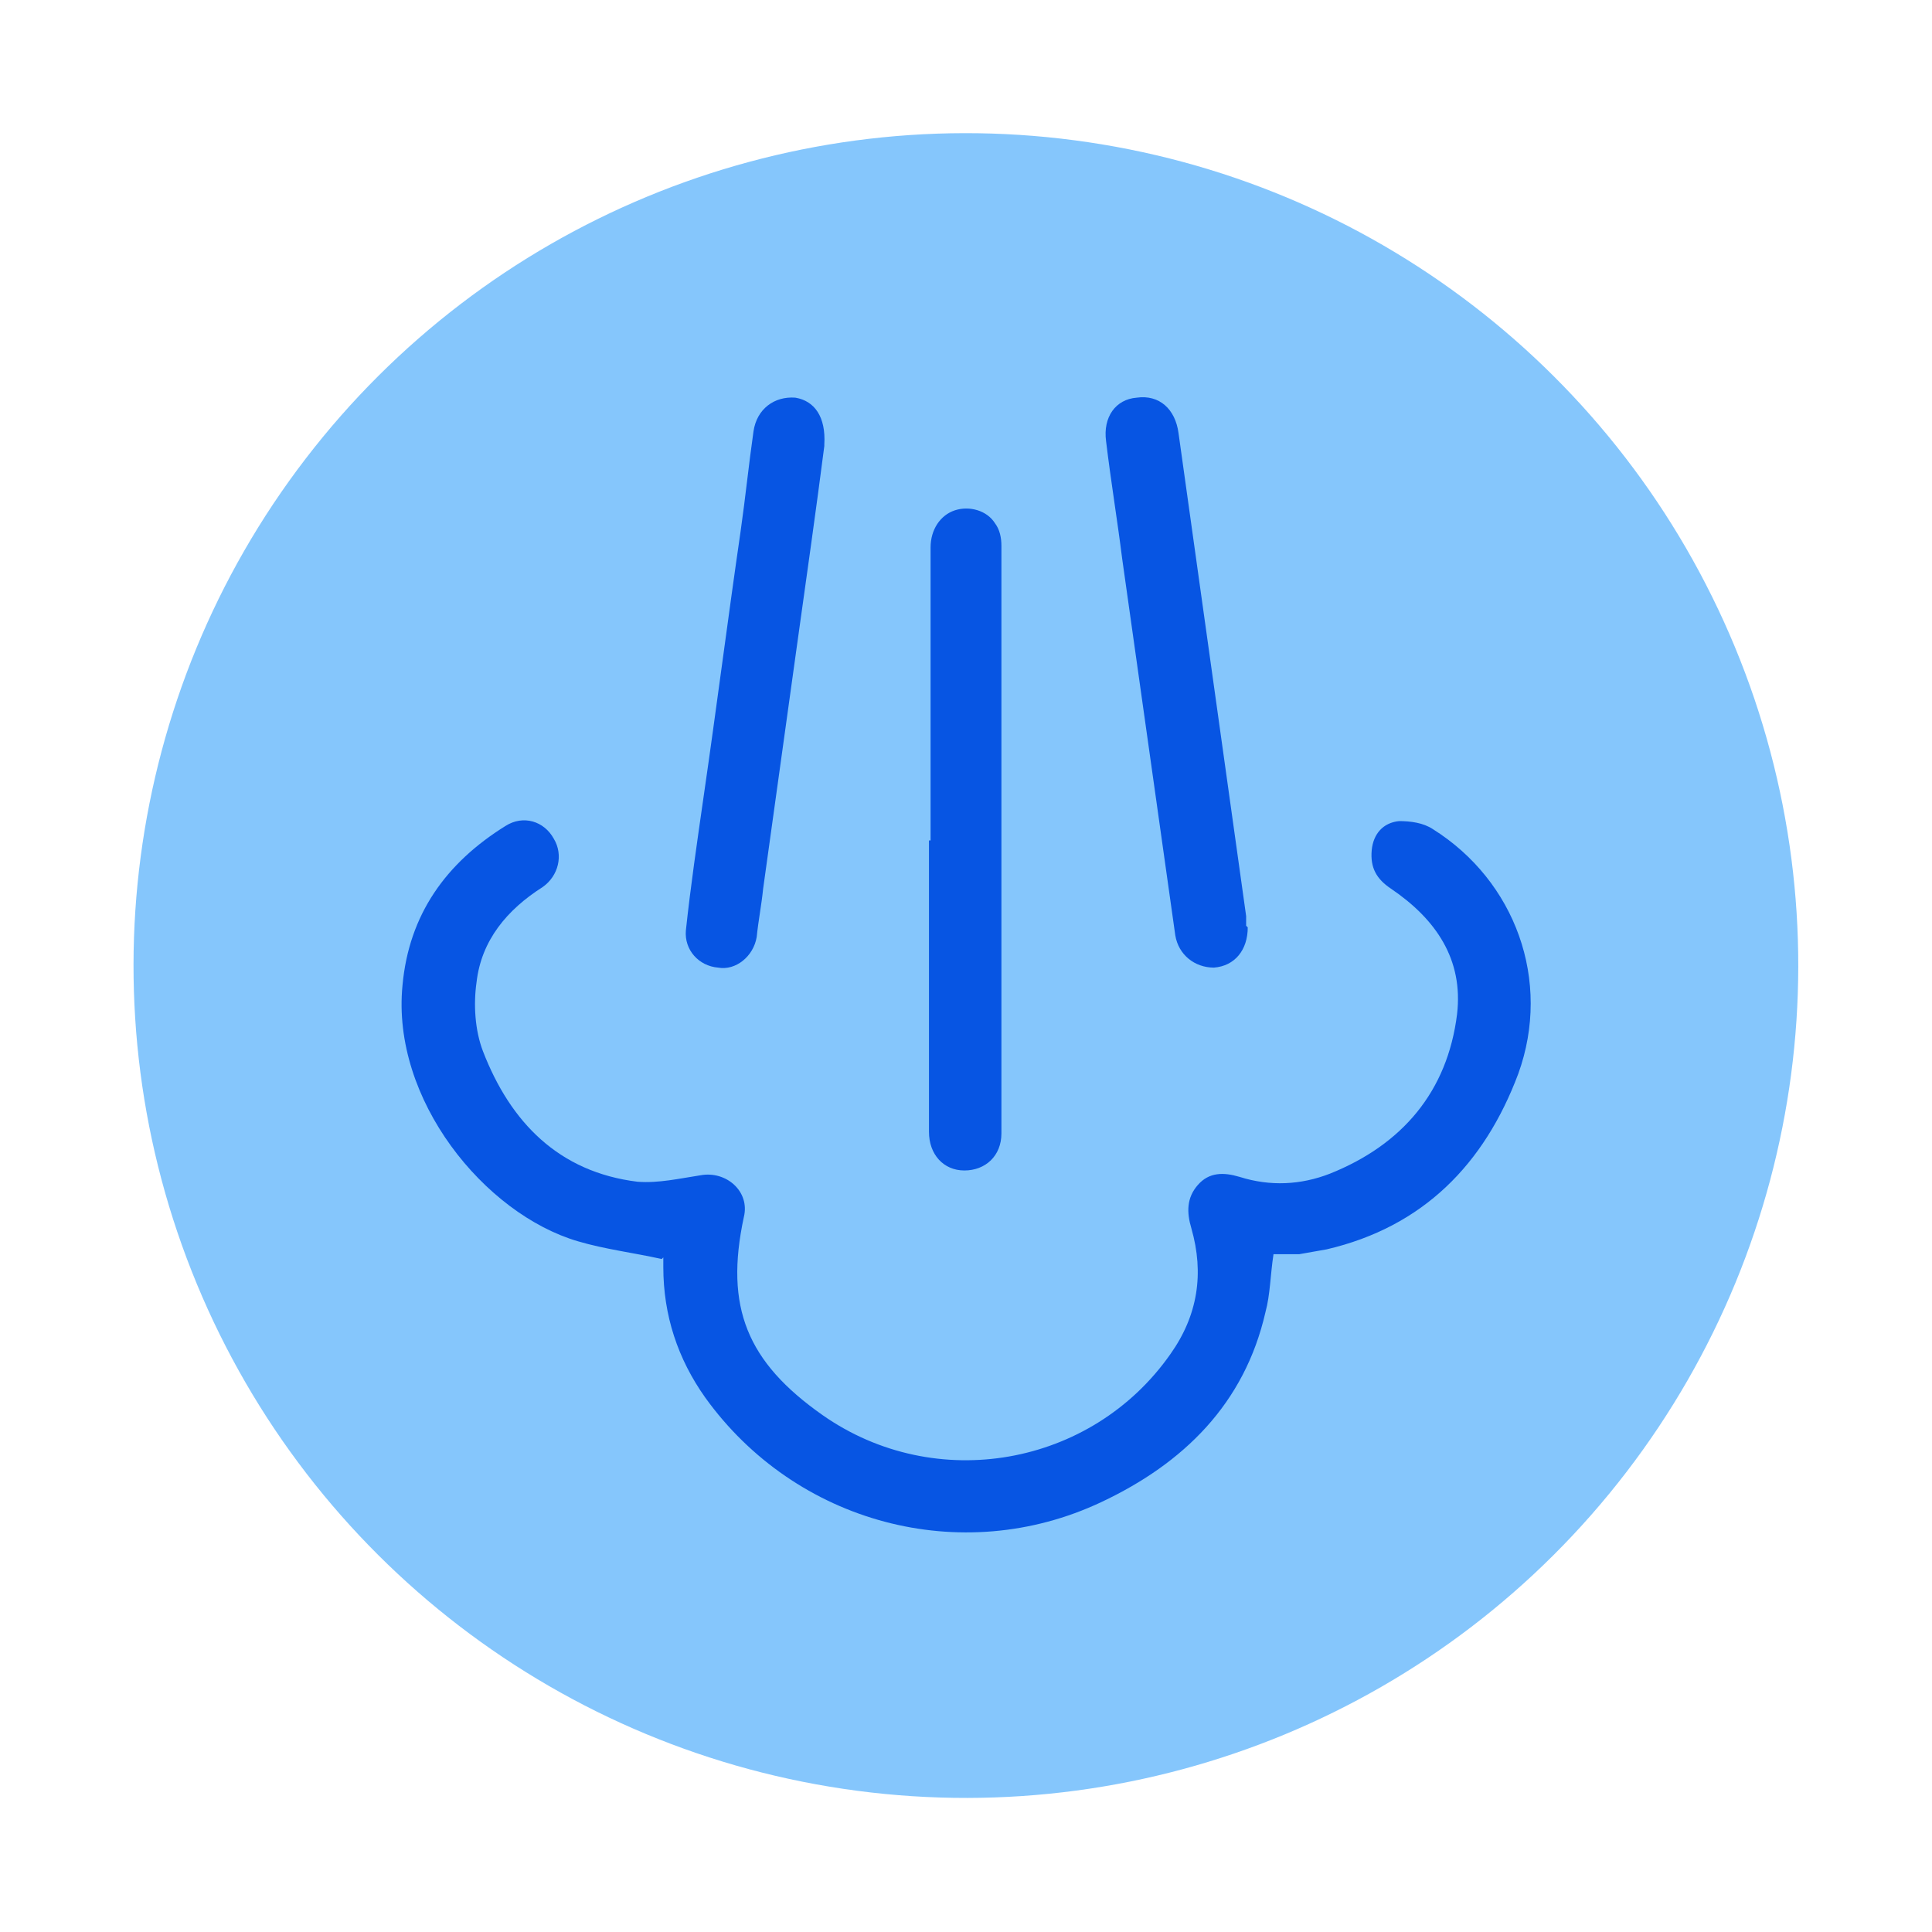
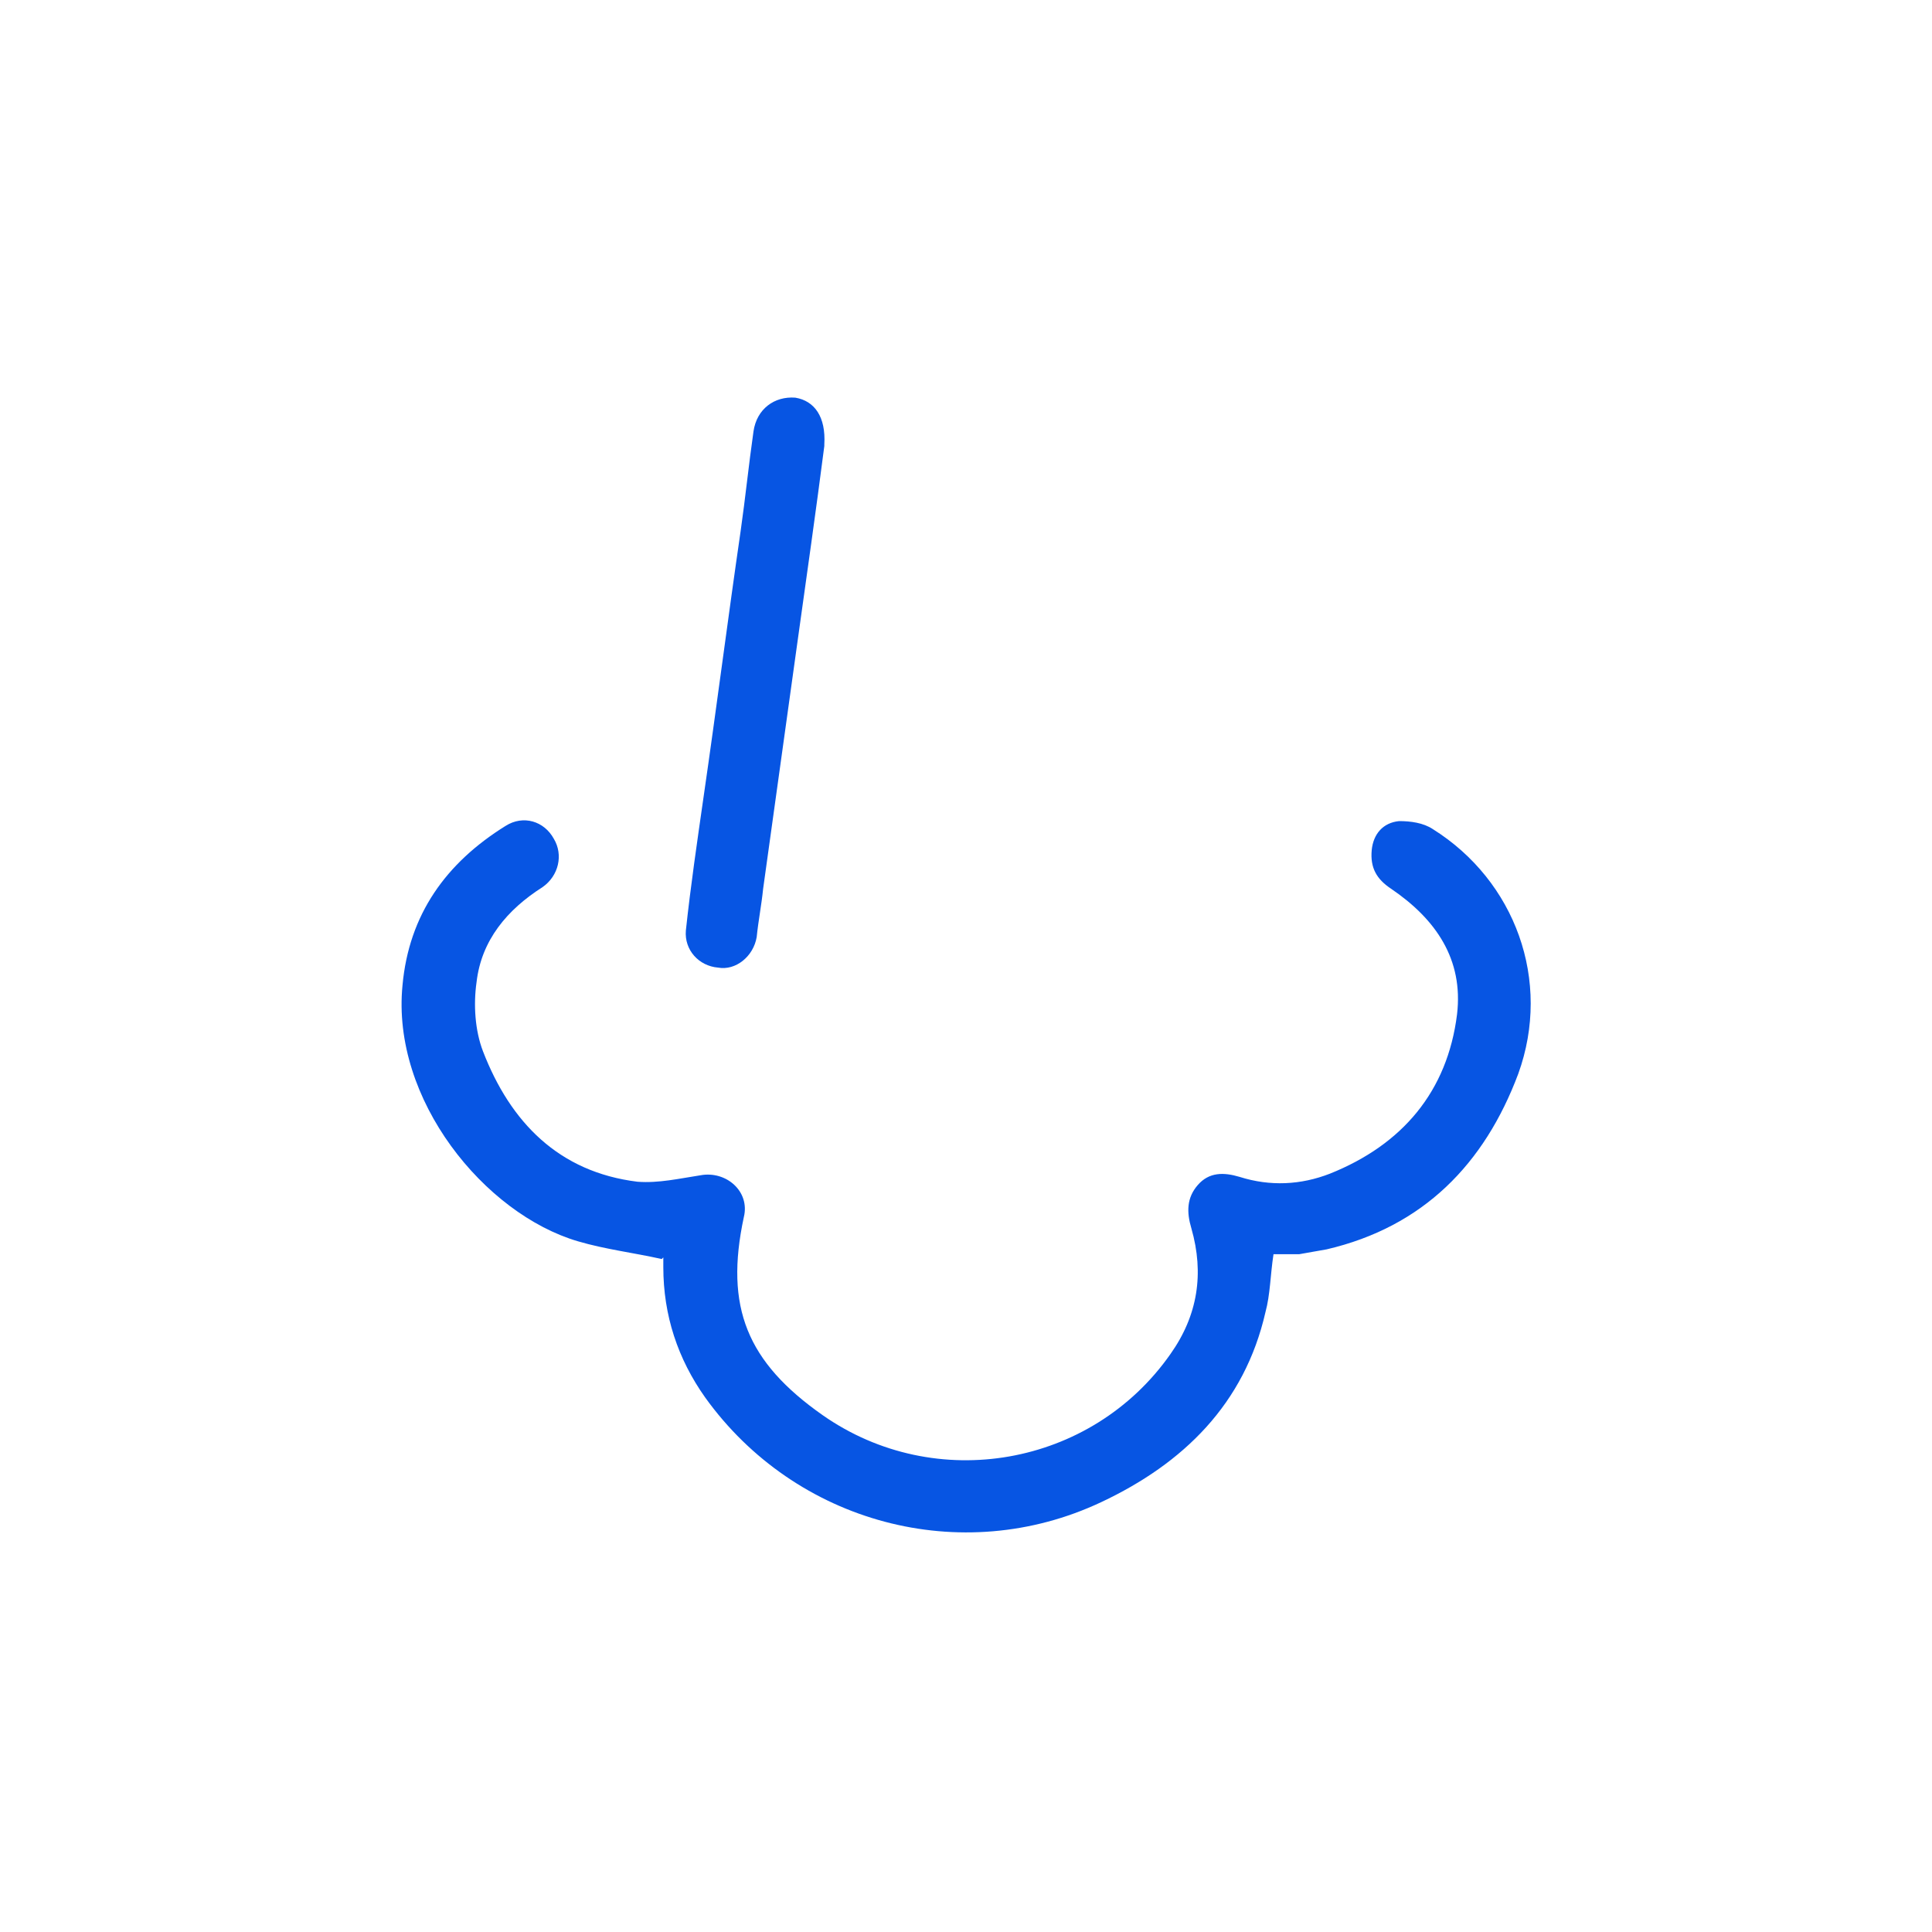
<svg xmlns="http://www.w3.org/2000/svg" version="1.1" viewBox="0 0 120 120">
  <defs>
    <style>
      .cls-1 {
        fill: #0755e3;
      }

      .cls-2 {
        fill: #0c8efb;
        isolation: isolate;
        opacity: .5;
      }
    </style>
  </defs>
  <g>
    <g id="Layer_1">
      <g>
-         <circle class="cls-2" cx="60" cy="60" r="51.7" transform="translate(-18.4 27.5) rotate(-22.5)" />
        <g id="IsllJh">
          <g id="qfr89T">
            <g>
              <path class="cls-1" d="M41.1,78.2c-1.8-.4-3.5-.6-5.2-1.1-5.8-1.7-11.6-8.8-10.9-15.9.4-4.4,2.7-7.6,6.4-9.9,1.1-.7,2.4-.3,3,.8.6,1,.3,2.3-.7,3-2.2,1.4-3.8,3.3-4.1,5.9-.2,1.4-.1,3,.4,4.3,1.7,4.4,4.7,7.5,9.6,8.1,1.3.1,2.6-.2,3.9-.4,1.6-.3,3.1,1,2.7,2.6-1.2,5.6.2,9,4.9,12.3,7,4.9,16.7,3.2,21.6-3.8,1.7-2.4,2.1-5,1.3-7.8-.3-1-.3-1.9.4-2.7.7-.8,1.6-.8,2.6-.5,1.9.6,3.8.5,5.6-.2,4.5-1.8,7.3-5.1,7.9-9.9.4-3.4-1.3-5.9-4.1-7.8-.9-.6-1.3-1.3-1.2-2.4.1-1,.7-1.7,1.7-1.8.7,0,1.5.1,2.1.5,5.1,3.2,7.4,9.4,5.3,15.2-2.1,5.6-5.9,9.5-11.9,10.9-.6.1-1.1.2-1.7.3-.6,0-1.1,0-1.6,0-.2,1.3-.2,2.5-.5,3.6-1.3,5.7-5.1,9.4-10.2,11.8-8.7,4.1-19,1.3-24.6-6.5-1.7-2.4-2.6-5.1-2.6-8.1,0-.3,0-.5,0-.6Z" />
-               <path class="cls-1" d="M57.8,52.2c0-6.1,0-12.1,0-18.2,0-1.1.6-2,1.5-2.3.9-.3,2,0,2.5.8.3.4.4.9.4,1.4,0,12.2,0,24.3,0,36.5,0,1.4-1,2.3-2.3,2.3-1.3,0-2.2-1-2.2-2.4,0-6,0-12.1,0-18.1Z" />
              <path class="cls-1" d="M51.2,27.7c-.5,3.9-1.1,8.1-1.7,12.4-.7,5-1.4,10.1-2.1,15.1-.1,1-.3,2-.4,3-.2,1.2-1.3,2.1-2.4,1.9-1.2-.1-2.1-1.1-2-2.3.3-2.8.7-5.5,1.1-8.3.8-5.5,1.5-11,2.3-16.5.3-2.1.5-4.1.8-6.2.2-1.4,1.3-2.2,2.6-2.1,1.2.2,1.9,1.2,1.8,2.9Z" />
-               <path class="cls-1" d="M77.5,57.6c0,1.4-.8,2.4-2.1,2.5-1.2,0-2.2-.8-2.4-2-1.1-7.8-2.2-15.6-3.3-23.4-.3-2.4-.7-4.8-1-7.3-.2-1.5.6-2.6,1.9-2.7,1.4-.2,2.4.7,2.6,2.2,1.4,10,2.8,20,4.2,30,0,.2,0,.5,0,.6Z" />
            </g>
          </g>
        </g>
      </g>
    </g>
  </g>
</svg>